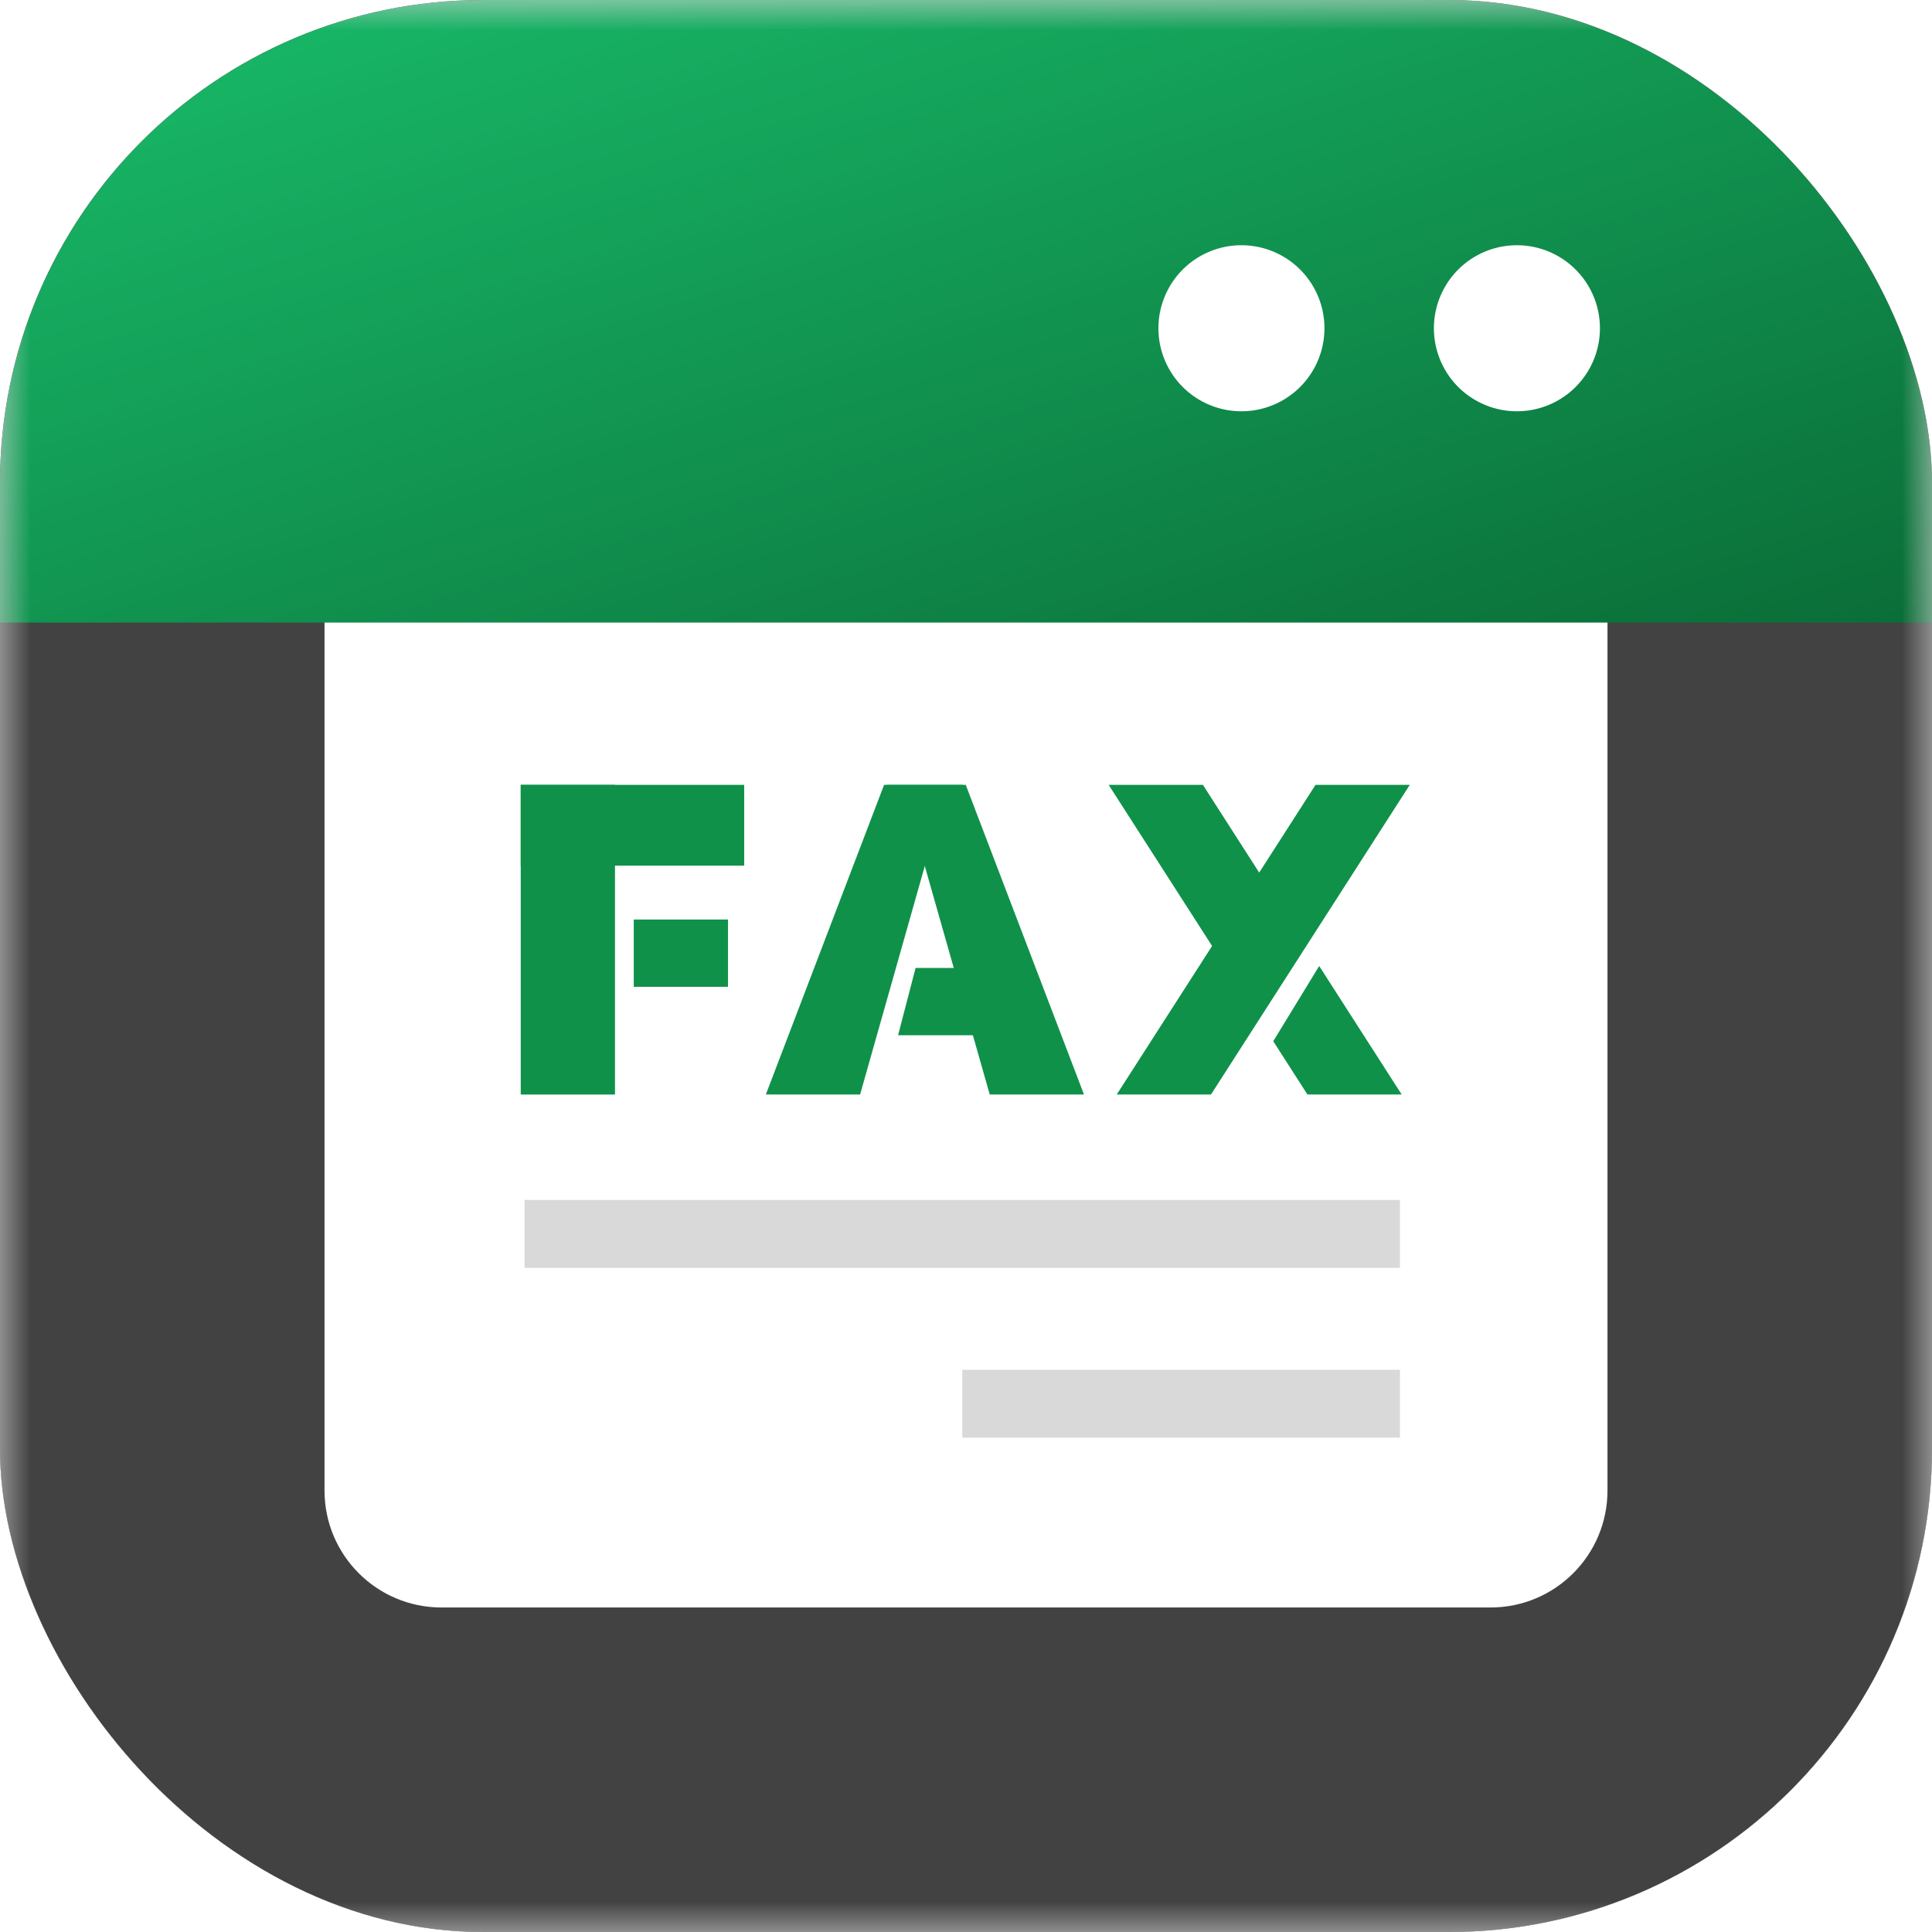
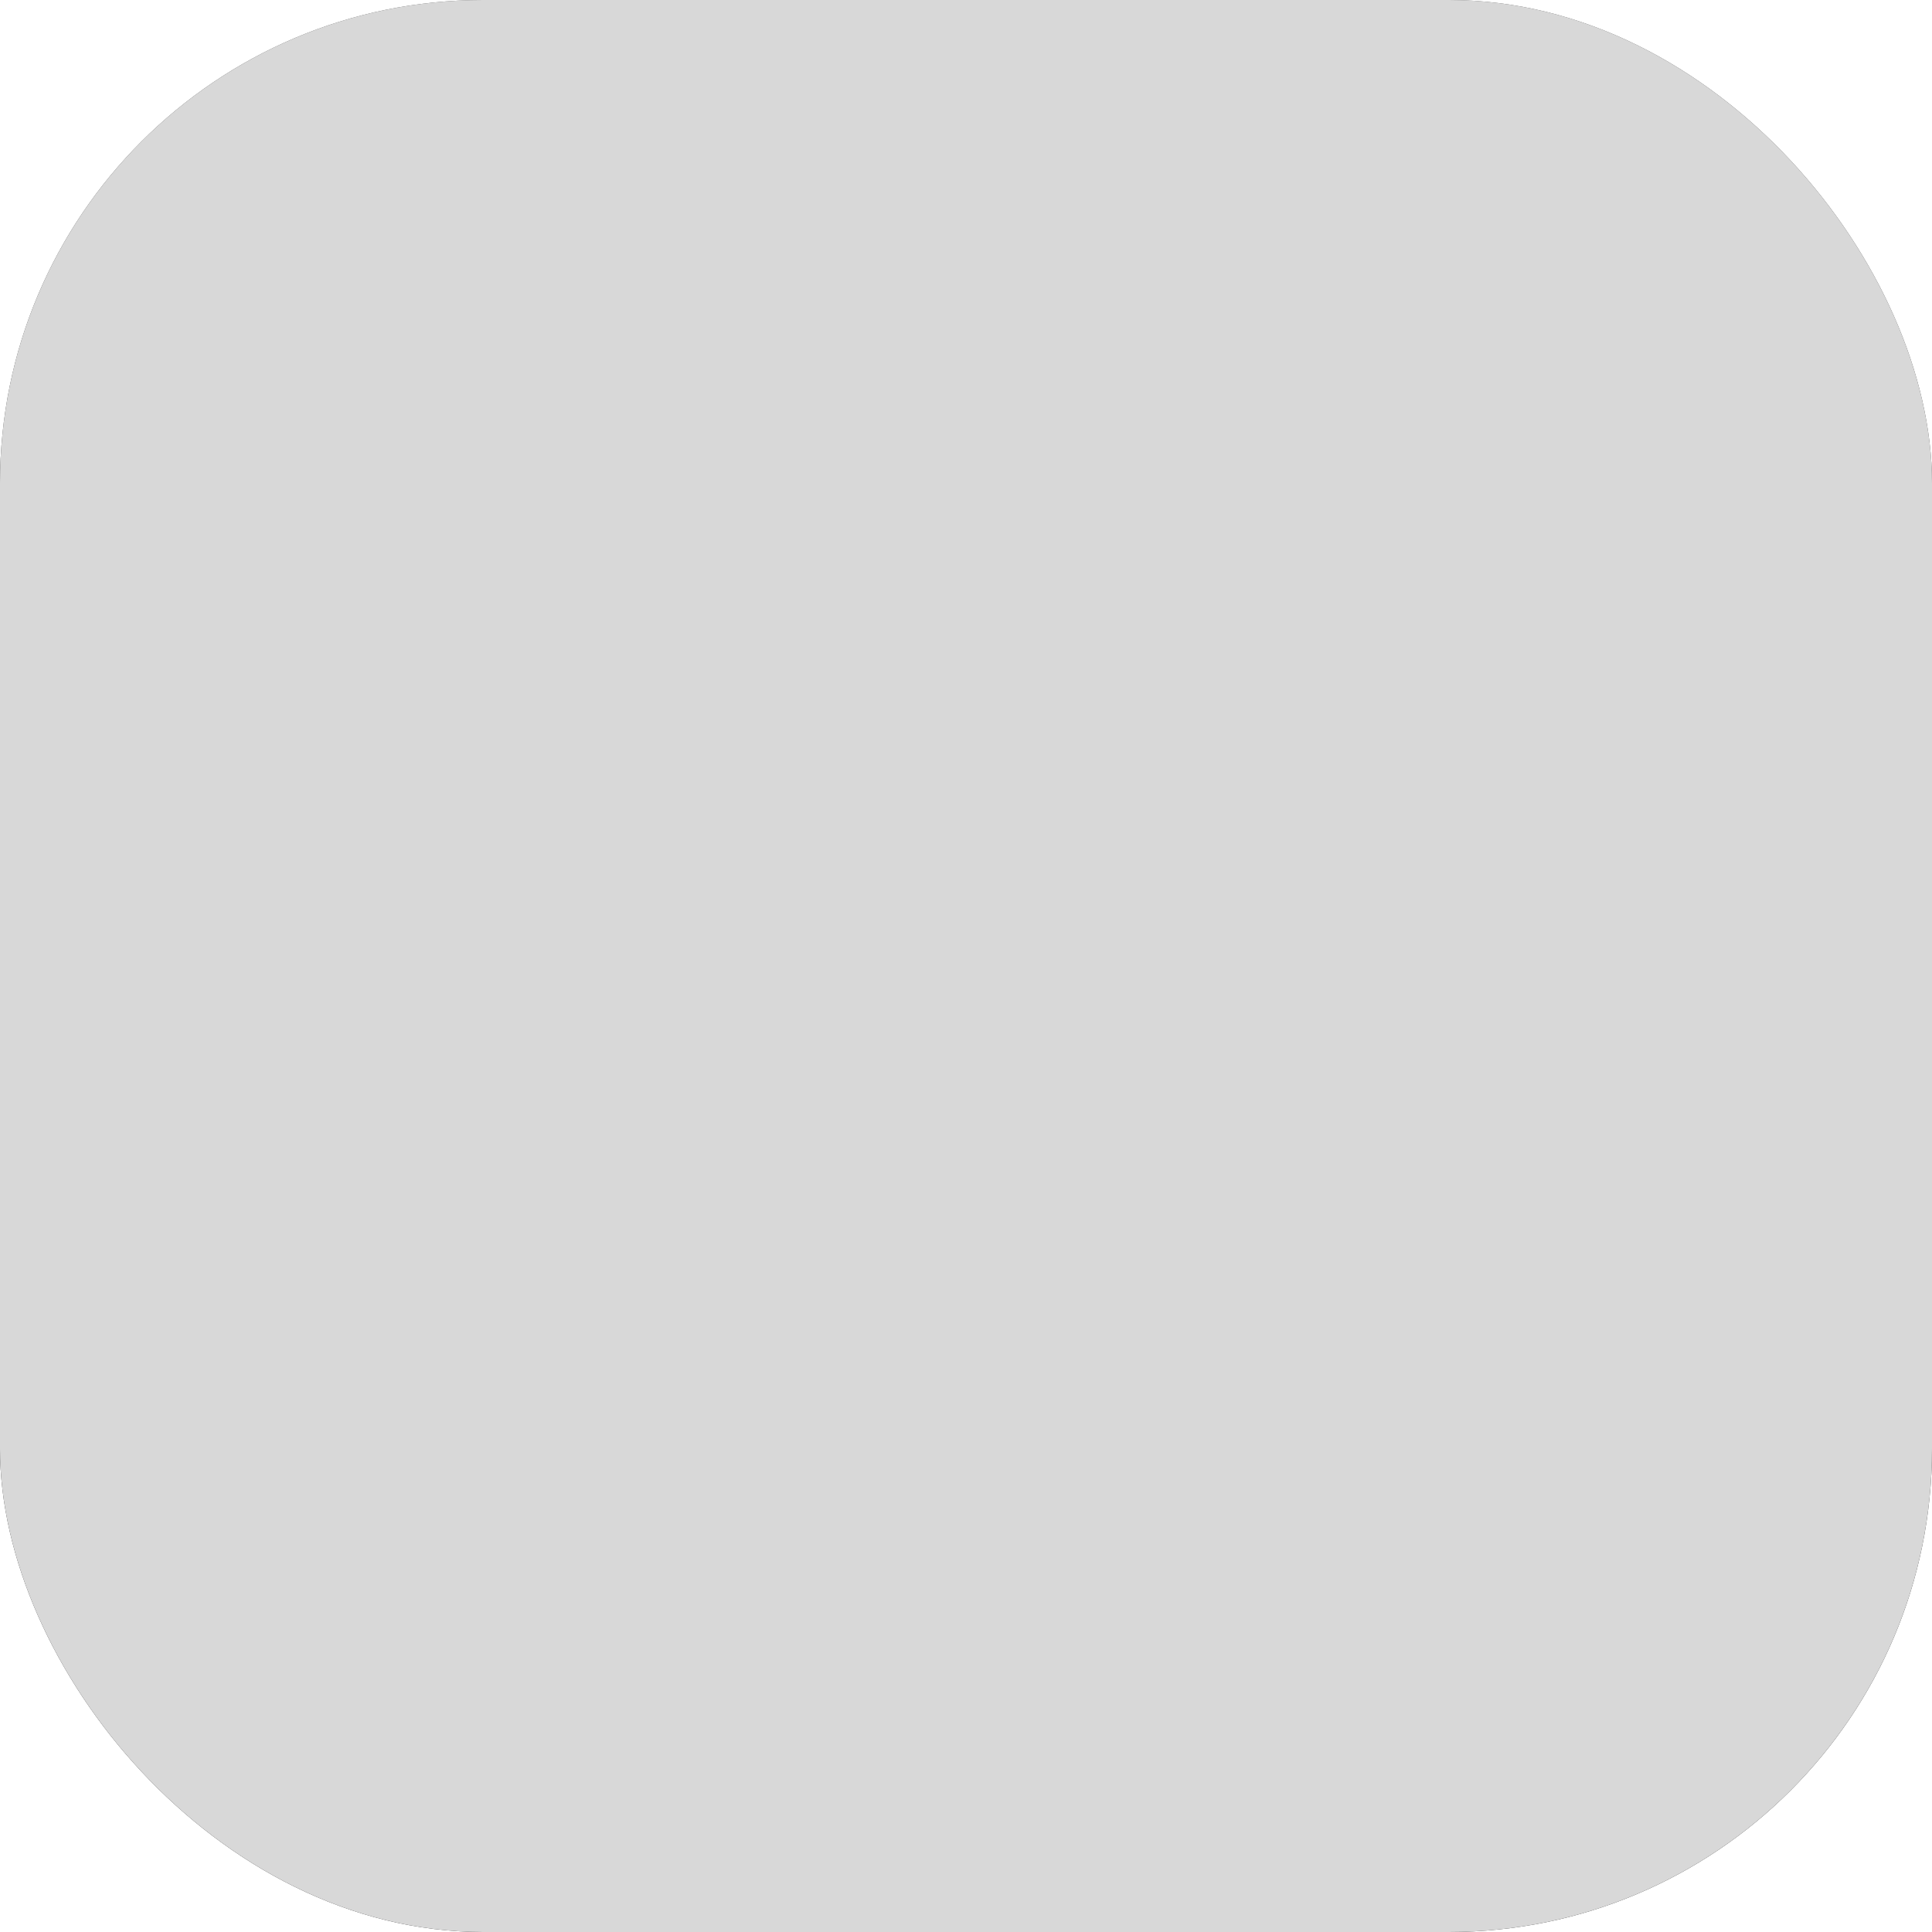
<svg xmlns="http://www.w3.org/2000/svg" fill="none" viewBox="0 0 32 32" class="design-iconfont">
  <g clip-path="url(#dn6w5y83y__clip0_287_8812)">
    <path fill="url(#dn6w5y83y__paint0_linear_287_8812)" d="M0 0H32V32H0z" />
    <path fill="#D8D8D8" d="M0 0H32V32H0z" />
    <mask id="dn6w5y83y__33kr07uzfa" style="mask-type:luminance" maskUnits="userSpaceOnUse" x="0" y="0" width="32" height="32">
-       <path fill="#fff" d="M0 0H32V32H0z" />
-     </mask>
+       </mask>
    <g mask="url(#dn6w5y83y__33kr07uzfa)">
-       <rect width="32" height="32" rx="7.125" fill="#424242" />
      <g filter="url(#dn6w5y83y__filter0_d_287_8812)">
        <path d="M5.375 9.75H26.625V24.688C26.625 25.758 25.758 26.625 24.688 26.625H7.312C6.242 26.625 5.375 25.758 5.375 24.688V9.75Z" fill="#fff" />
      </g>
-       <path fill="#fff" d="M19.438 4.688A1.562 1.562 0 1 0 19.438 7.812A1.562 1.562 0 1 0 19.438 4.688Z" />
      <path fill="#fff" d="M25.688 4.688A1.562 1.562 0 1 0 25.688 7.812A1.562 1.562 0 1 0 25.688 4.688Z" />
      <g filter="url(#dn6w5y83y__filter1_d_287_8812)">
        <path fill="url(#dn6w5y83y__paint1_linear_287_8812)" d="M0 0H32V10.312H0z" />
      </g>
      <path fill="#fff" d="M20.562 4.062A1.375 1.375 0 1 0 20.562 6.812A1.375 1.375 0 1 0 20.562 4.062Z" />
-       <path fill="#fff" d="M25.125 4.062A1.375 1.375 0 1 0 25.125 6.812A1.375 1.375 0 1 0 25.125 4.062Z" />
+       <path fill="#fff" d="M25.125 4.062A1.375 1.375 0 1 0 25.125 6.812Z" />
      <path fill="#0F914A" d="M8.625 13H12.326V14.338H8.625z" />
-       <path fill="#0F914A" d="M10.497 15.23H12.058V16.345H10.497z" />
      <path transform="rotate(90 10.186 13)" fill="#0F914A" d="M10.186 13H15.315V14.561H10.186z" />
      <path fill-rule="evenodd" clip-rule="evenodd" d="M23.35 13L20.058 18.128H18.497L21.789 13H23.35Z" fill="#0F914A" />
      <path fill-rule="evenodd" clip-rule="evenodd" d="M20.859 16.888L18.363 13H19.924L21.631 15.66L20.856 16.864L20.859 16.888ZM21.089 17.246L21.655 18.128H23.216L21.85 16L21.089 17.246Z" fill="#0F914A" />
      <path fill-rule="evenodd" clip-rule="evenodd" d="M15.996 13H14.691L15.29 14.248L16.393 18.128H17.954L15.996 13Z" fill="#0F914A" />
      <path fill-rule="evenodd" clip-rule="evenodd" d="M14.643 13H15.947L15.319 14.339L14.246 18.128H12.685L14.643 13Z" fill="#0F914A" />
      <path fill-rule="evenodd" clip-rule="evenodd" d="M15.165 16.032H16.698L16.346 17.147H14.875L15.165 16.032Z" fill="#0F914A" />
      <path fill="#D9D9D9" d="M8.688 19.875H23.188V21H8.688z" />
      <path fill="#D9D9D9" d="M15.938 22.688H23.188V23.812H15.938z" />
    </g>
  </g>
  <defs>
    <linearGradient id="dn6w5y83y__paint0_linear_287_8812" x1="0" y1="0" x2="0" y2="32" gradientUnits="userSpaceOnUse">
      <stop stop-color="#4D4D4D" />
      <stop offset="1" stop-color="#202020" />
    </linearGradient>
    <linearGradient id="dn6w5y83y__paint1_linear_287_8812" x1="-16" y1="5.156" x2="-9.979" y2="23.841" gradientUnits="userSpaceOnUse">
      <stop stop-color="#19BD6B" />
      <stop offset="1" stop-color="#0A6D37" />
    </linearGradient>
    <filter id="dn6w5y83y__filter0_d_287_8812" x="3.188" y="7.562" width="25.625" height="21.25" filterUnits="userSpaceOnUse" color-interpolation-filters="sRGB">
      <feFlood flood-opacity="0" result="BackgroundImageFix" />
      <feColorMatrix in="SourceAlpha" values="0 0 0 0 0 0 0 0 0 0 0 0 0 0 0 0 0 0 127 0" result="hardAlpha" />
      <feOffset />
      <feGaussianBlur stdDeviation="1.094" />
      <feColorMatrix values="0 0 0 0 0 0 0 0 0 0 0 0 0 0 0 0 0 0 0.64 0" />
      <feBlend in2="BackgroundImageFix" result="effect1_dropShadow_287_8812" />
      <feBlend in="SourceGraphic" in2="effect1_dropShadow_287_8812" result="shape" />
    </filter>
    <filter id="dn6w5y83y__filter1_d_287_8812" x="-1.875" y="-1.875" width="35.75" height="14.062" filterUnits="userSpaceOnUse" color-interpolation-filters="sRGB">
      <feFlood flood-opacity="0" result="BackgroundImageFix" />
      <feColorMatrix in="SourceAlpha" values="0 0 0 0 0 0 0 0 0 0 0 0 0 0 0 0 0 0 127 0" result="hardAlpha" />
      <feOffset />
      <feGaussianBlur stdDeviation=".938" />
      <feColorMatrix values="0 0 0 0 0 0 0 0 0 0 0 0 0 0 0 0 0 0 0.6 0" />
      <feBlend in2="BackgroundImageFix" result="effect1_dropShadow_287_8812" />
      <feBlend in="SourceGraphic" in2="effect1_dropShadow_287_8812" result="shape" />
    </filter>
    <clipPath id="dn6w5y83y__clip0_287_8812">
      <rect width="32" height="32" rx="8" fill="#fff" />
    </clipPath>
  </defs>
</svg>